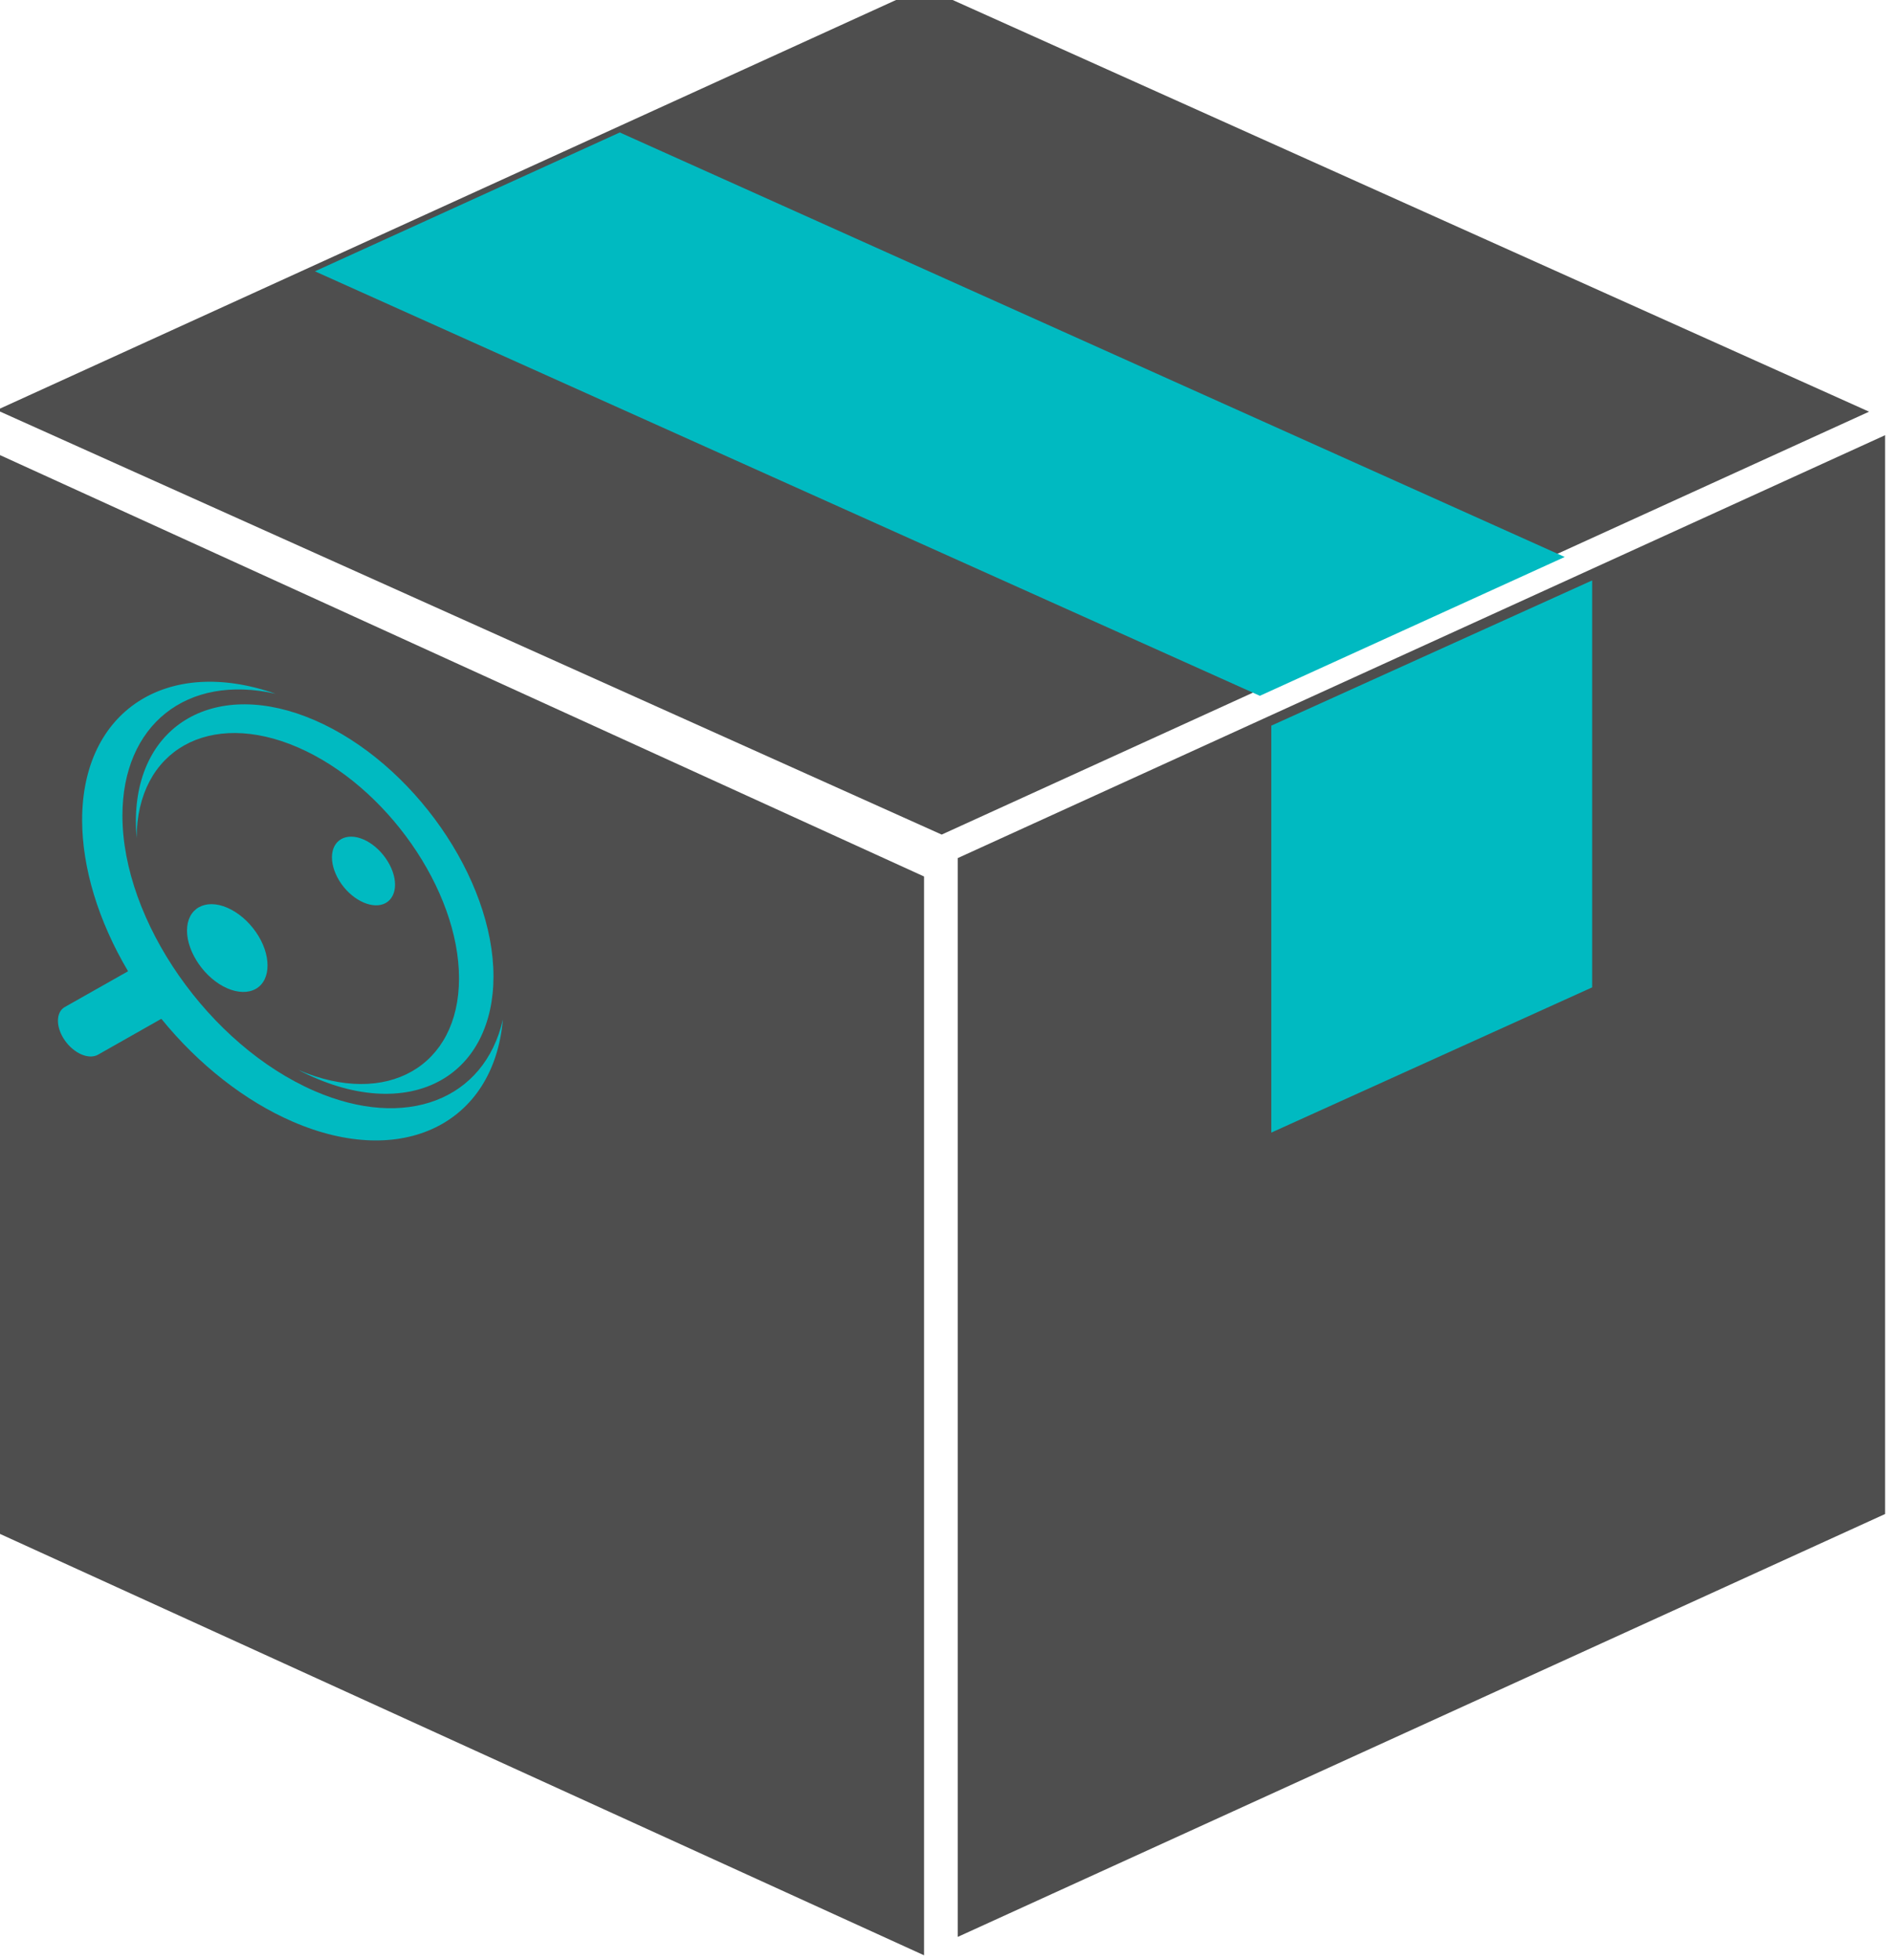
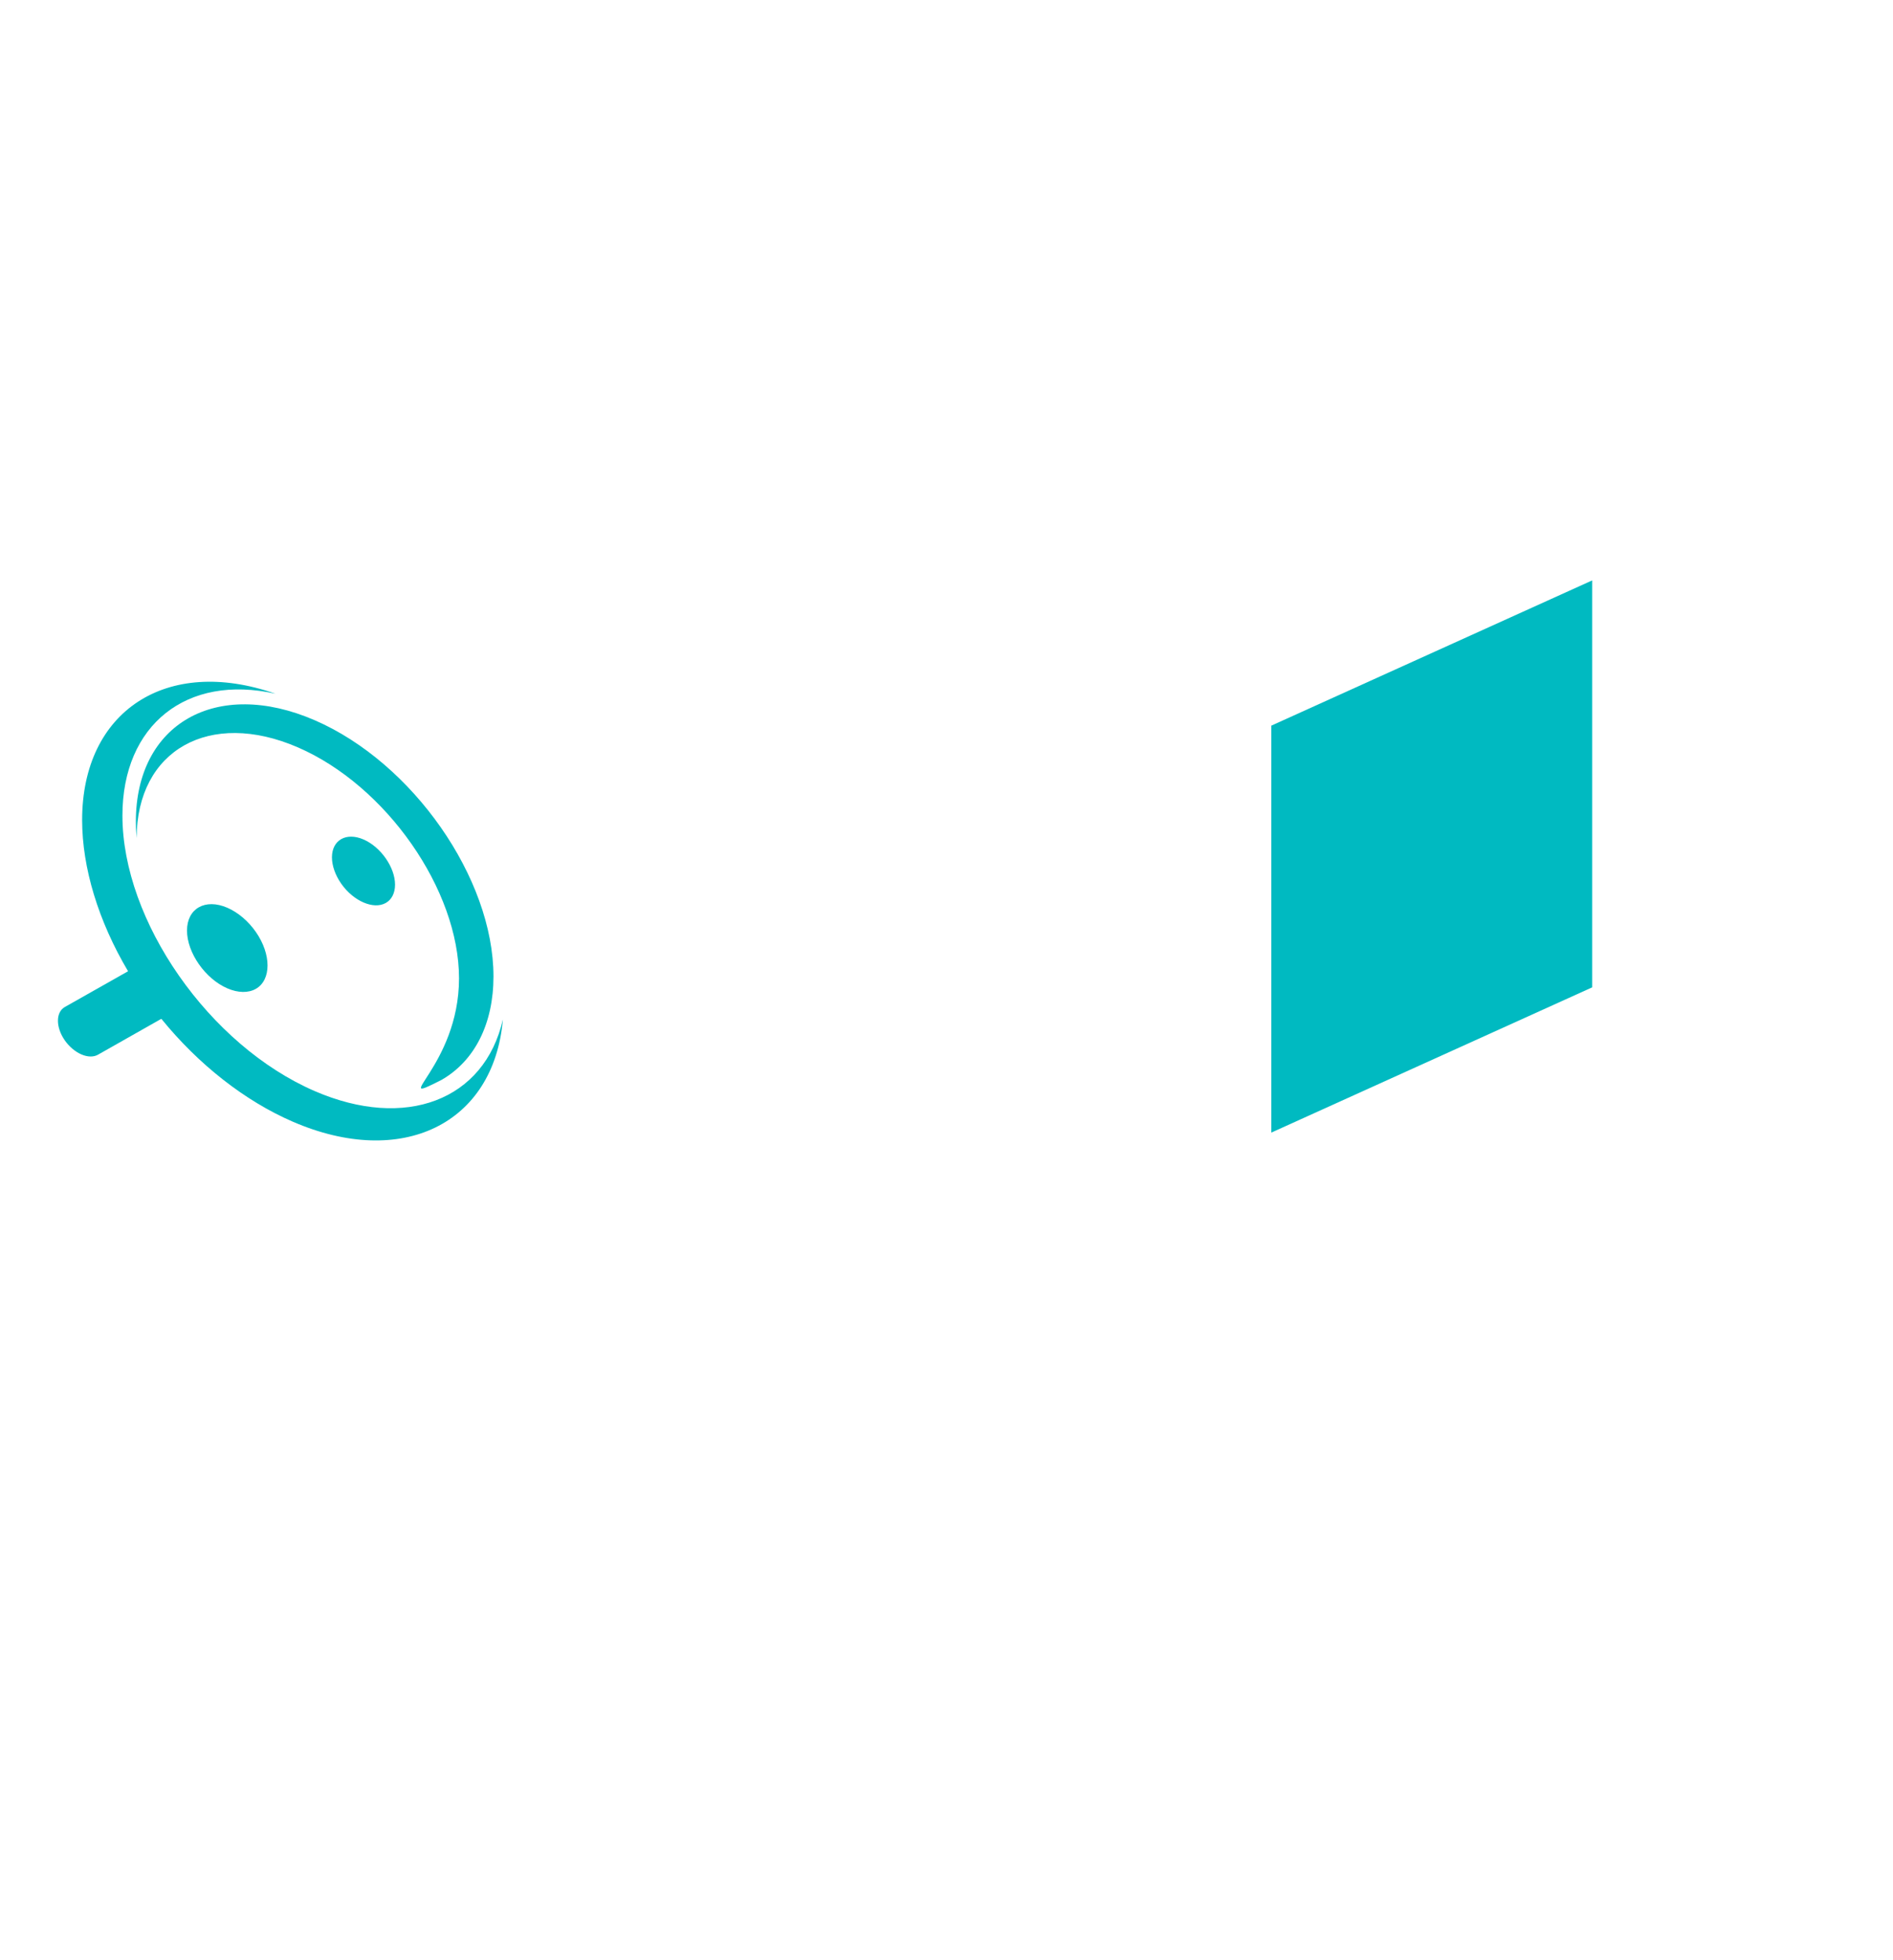
<svg xmlns="http://www.w3.org/2000/svg" width="100%" height="100%" viewBox="0 0 168 174" version="1.1" xml:space="preserve" style="fill-rule:evenodd;clip-rule:evenodd;stroke-linejoin:round;stroke-miterlimit:2;">
  <g transform="matrix(1,0,0,1,-1979.71,-1001.55)">
    <g transform="matrix(0.64,0,0,0.64,831.27,324.882)">
      <g>
        <g transform="matrix(0.581,0.265,0,0.676,487.307,-199.499)">
-           <rect x="2249" y="1070.59" width="221.341" height="221.341" style="fill:rgb(78,78,78);" />
-         </g>
+           </g>
        <g transform="matrix(0.581,-0.265,0,-0.676,620.574,2645.64)">
-           <rect x="2249" y="1070.59" width="221.341" height="221.341" style="fill:rgb(78,78,78);" />
-         </g>
+           </g>
        <g transform="matrix(0.581,-0.265,-0.592,-0.266,1252.14,2053.81)">
-           <rect x="2249" y="1070.59" width="221.341" height="221.341" style="fill:rgb(78,78,78);" />
-         </g>
+           </g>
        <g transform="matrix(0.191,-0.087,-0.592,-0.266,2173.37,1634.24)">
-           <rect x="2249" y="1070.59" width="221.341" height="221.341" style="fill:rgb(0,186,193);" />
-         </g>
+           </g>
        <g transform="matrix(0.201,-0.091,0,-0.255,1518.68,1692.04)">
          <rect x="2249" y="1070.59" width="221.341" height="221.341" style="fill:rgb(0,186,193);" />
        </g>
        <g transform="matrix(0.247,0.107,0,0.247,1672.42,948.362)">
          <g transform="matrix(4.167,0,0,4.167,495.971,521.443)">
-             <path d="M59,49.11C53.947,54.193 46.878,56.762 39.74,56.11C51.621,56.061 61.37,46.271 61.37,34.39C61.37,22.475 51.565,12.67 39.65,12.67C27.769,12.67 17.979,22.419 17.93,34.3C17.864,33.575 17.831,32.848 17.831,32.121C17.831,18.905 28.706,8.031 41.921,8.031C55.137,8.031 66.011,18.905 66.011,32.121C66.011,38.485 63.489,44.598 59,49.11ZM51.5,28.51C52.3,27.713 52.75,26.629 52.75,25.5C52.75,23.168 50.831,21.25 48.5,21.25C46.169,21.25 44.25,23.168 44.25,25.5C44.25,26.629 44.7,27.713 45.5,28.51C47.148,30.152 49.852,30.152 51.5,28.51Z" style="fill:rgb(0,186,193);fill-rule:nonzero;" />
+             <path d="M59,49.11C51.621,56.061 61.37,46.271 61.37,34.39C61.37,22.475 51.565,12.67 39.65,12.67C27.769,12.67 17.979,22.419 17.93,34.3C17.864,33.575 17.831,32.848 17.831,32.121C17.831,18.905 28.706,8.031 41.921,8.031C55.137,8.031 66.011,18.905 66.011,32.121C66.011,38.485 63.489,44.598 59,49.11ZM51.5,28.51C52.3,27.713 52.75,26.629 52.75,25.5C52.75,23.168 50.831,21.25 48.5,21.25C46.169,21.25 44.25,23.168 44.25,25.5C44.25,26.629 44.7,27.713 45.5,28.51C47.148,30.152 49.852,30.152 51.5,28.51Z" style="fill:rgb(0,186,193);fill-rule:nonzero;" />
          </g>
          <g transform="matrix(4.167,0,0,4.167,495.971,521.443)">
            <path d="M34,47.66C32.981,48.684 31.595,49.26 30.151,49.26C27.172,49.26 24.721,46.809 24.721,43.83C24.721,40.851 27.172,38.4 30.151,38.4C31.595,38.4 32.981,38.976 34,40C36.094,42.104 36.094,45.556 34,47.66Z" style="fill:rgb(0,186,193);fill-rule:nonzero;" />
          </g>
          <g transform="matrix(4.167,0,0,4.167,495.971,521.443)">
            <path d="M21.19,57.29L12.73,65.75C12.137,66.346 11.33,66.681 10.49,66.681C9.65,66.681 8.843,66.346 8.25,65.75C7.028,64.518 7.028,62.502 8.25,61.27L16.72,52.81L16.78,52.75C12.774,47.722 10.592,41.481 10.592,35.052C10.592,20.358 21.996,7.967 36.64,6.75C24.674,9.242 16.021,19.883 16.021,32.106C16.021,46.314 27.712,58.006 41.921,58.006C54.15,58.006 64.794,49.344 67.28,37.37C66.054,52.011 53.662,63.409 38.969,63.409C32.545,63.409 26.307,61.23 21.28,57.23L21.19,57.29Z" style="fill:rgb(0,186,193);fill-rule:nonzero;" />
          </g>
        </g>
      </g>
    </g>
  </g>
</svg>